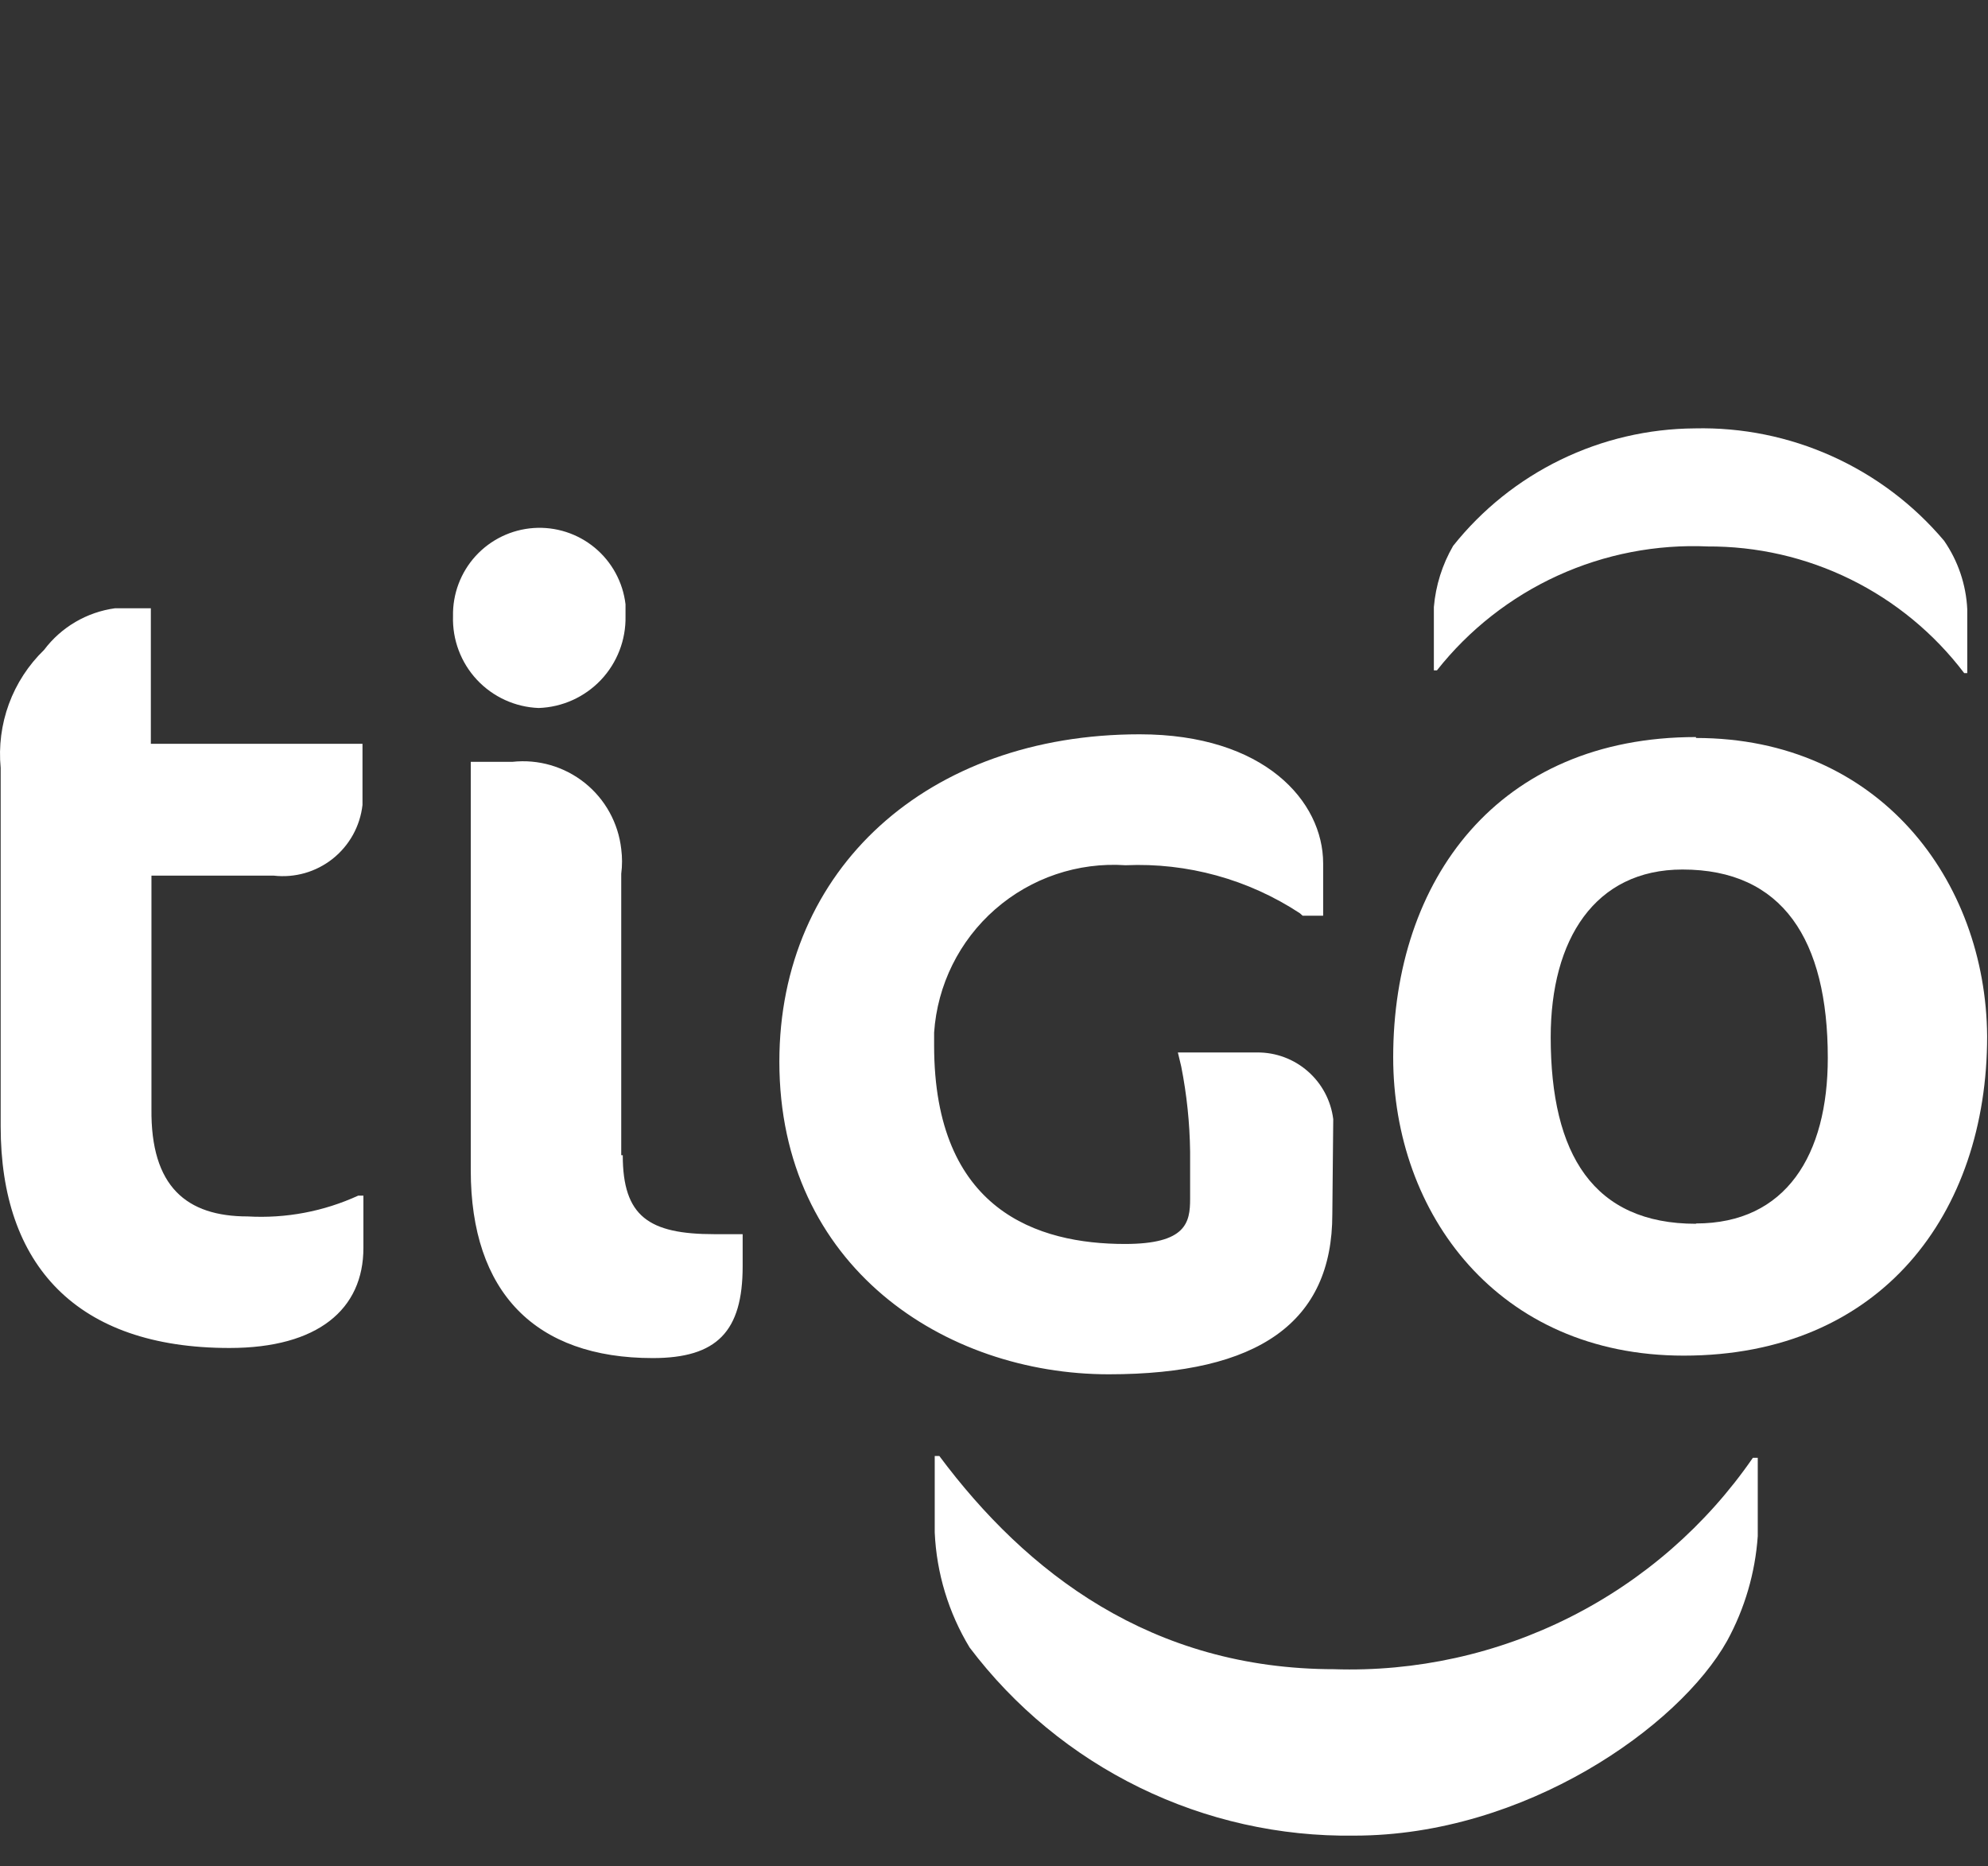
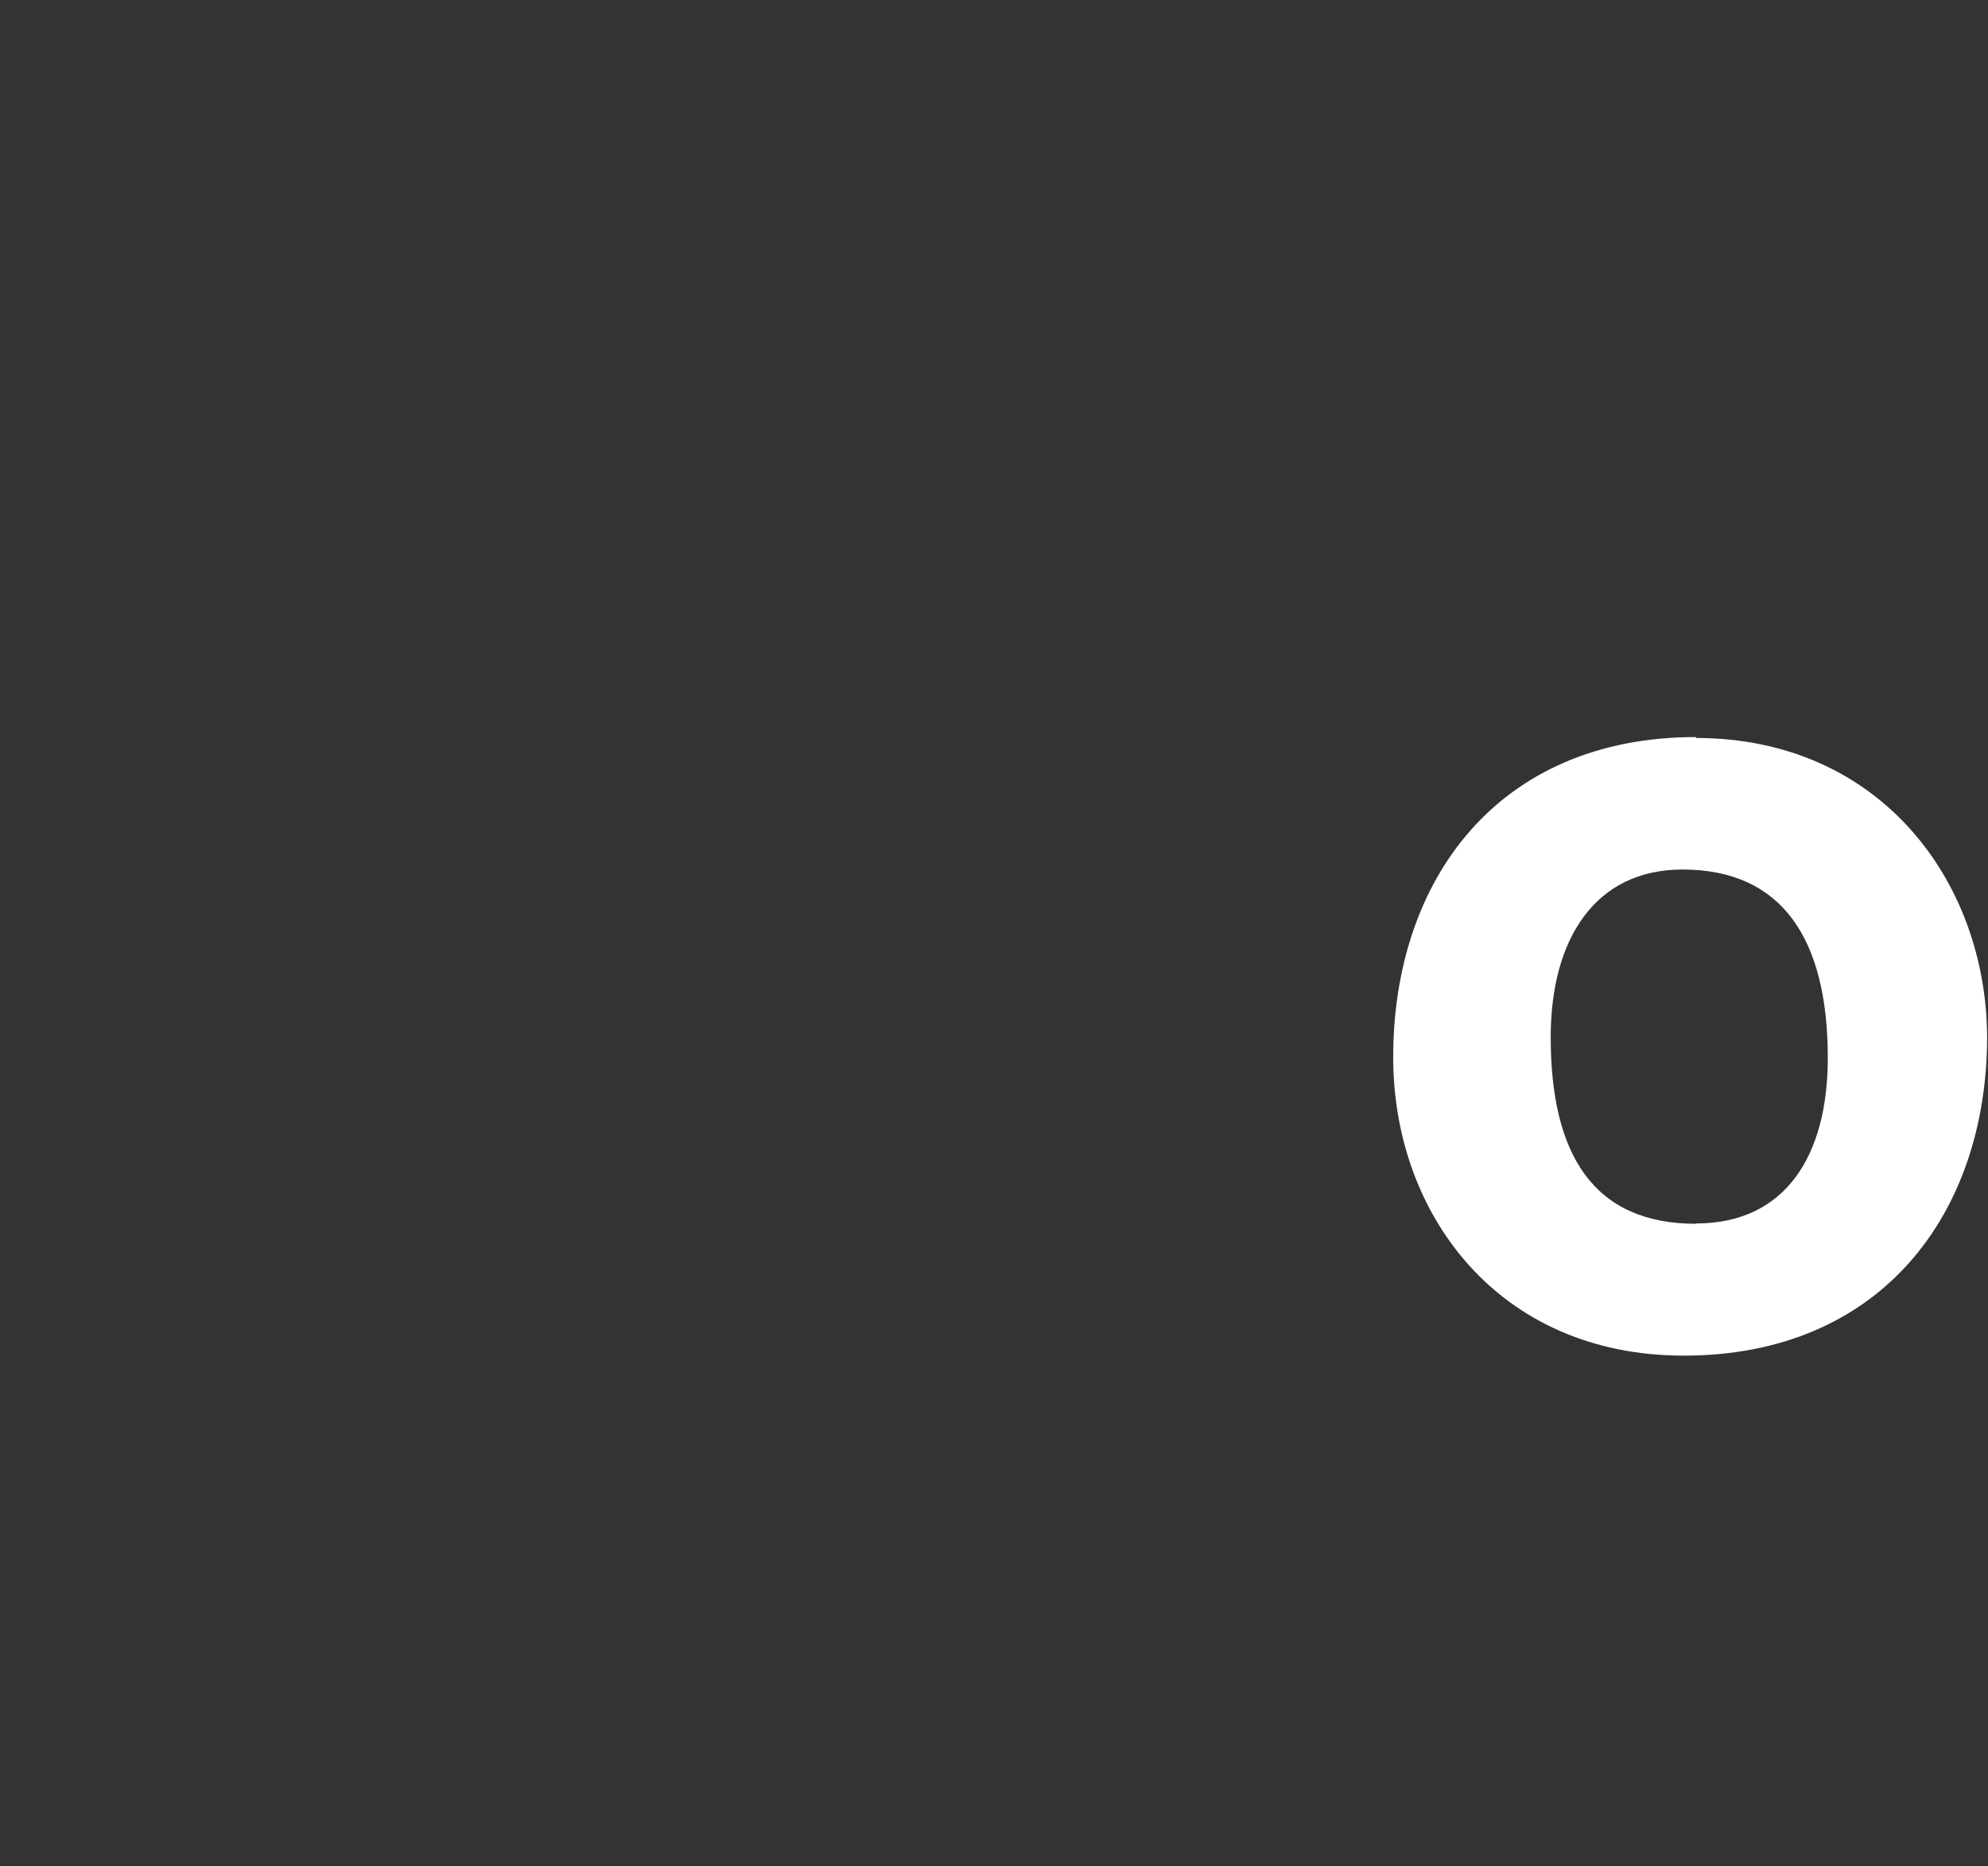
<svg xmlns="http://www.w3.org/2000/svg" width="65" height="61" viewBox="0 0 65 61" fill="none">
  <rect x="0" y="0" width="65" height="61" fill="#333333" stroke="none" />
-   <path d="M17.612 23.143C16.844 23.114 16.118 22.782 15.593 22.22C15.069 21.658 14.788 20.911 14.812 20.143C14.797 19.416 15.062 18.711 15.552 18.174C16.043 17.638 16.721 17.31 17.446 17.26C18.171 17.21 18.888 17.441 19.448 17.905C20.007 18.369 20.367 19.031 20.452 19.753V20.143C20.468 20.916 20.179 21.664 19.648 22.226C19.116 22.787 18.385 23.117 17.612 23.143ZM43.612 54.563C46.292 54.651 48.95 54.065 51.344 52.857C53.738 51.65 55.79 49.86 57.312 47.653H57.472V50.213C57.389 51.411 57.048 52.578 56.472 53.633C54.902 56.443 49.852 60.003 44.282 60.003C41.849 60.038 39.443 59.499 37.257 58.43C35.072 57.362 33.169 55.794 31.702 53.853C31.013 52.715 30.621 51.422 30.562 50.093V47.593H30.712C33.552 51.403 37.642 54.563 43.632 54.563H43.612ZM55.852 17.863C54.158 17.786 52.471 18.113 50.928 18.817C49.386 19.522 48.033 20.583 46.982 21.913H46.882V19.843C46.942 19.138 47.157 18.455 47.512 17.843C48.459 16.654 49.66 15.692 51.027 15.028C52.394 14.363 53.892 14.013 55.412 14.003C56.958 13.967 58.493 14.278 59.903 14.914C61.313 15.549 62.564 16.491 63.562 17.673C64.02 18.334 64.283 19.11 64.322 19.913V22.003H64.222C63.239 20.706 61.967 19.657 60.507 18.938C59.047 18.219 57.439 17.851 55.812 17.863H55.852ZM4.932 19.903V24.313H11.852V26.313C11.813 26.655 11.708 26.986 11.541 27.288C11.374 27.589 11.15 27.854 10.881 28.069C10.611 28.283 10.303 28.443 9.971 28.538C9.641 28.633 9.294 28.662 8.952 28.623H4.952V36.243C4.922 38.793 6.102 39.763 8.102 39.763C9.343 39.834 10.582 39.601 11.712 39.083H11.882V40.793C11.882 42.793 10.402 44.063 7.502 44.063C2.502 44.063 0.022 41.353 0.022 36.823V25.103C-0.046 24.394 0.046 23.679 0.291 23.011C0.537 22.342 0.931 21.738 1.442 21.243C1.72 20.874 2.068 20.564 2.466 20.331C2.864 20.098 3.305 19.945 3.762 19.883H4.932V19.903ZM20.362 37.763C20.362 39.763 21.212 40.343 23.362 40.343H24.282V41.393C24.282 43.523 23.442 44.393 21.342 44.393C17.502 44.393 15.392 42.243 15.392 38.253V24.903H16.752C17.602 24.81 18.453 25.058 19.121 25.592C19.788 26.126 20.216 26.903 20.312 27.753C20.347 28.022 20.347 28.294 20.312 28.563V37.763H20.362ZM43.562 39.693C43.562 43.213 41.162 44.923 36.252 44.923C30.902 44.923 25.482 41.413 25.482 34.703C25.482 28.403 30.332 24.003 37.262 24.003C41.342 24.003 43.262 26.193 43.262 28.223V29.933H42.592L42.502 29.853C40.814 28.743 38.82 28.194 36.802 28.283C35.247 28.178 33.713 28.696 32.539 29.722C31.366 30.747 30.647 32.197 30.542 33.753C30.542 33.893 30.542 34.033 30.542 34.173C30.542 39.583 33.942 40.663 36.782 40.663C38.782 40.663 38.912 39.963 38.912 39.193V37.643C38.9 36.709 38.803 35.779 38.622 34.863L38.512 34.403H41.102C41.712 34.398 42.303 34.617 42.761 35.019C43.221 35.421 43.516 35.977 43.592 36.583L43.562 39.693Z" fill="white" />
  <path d="M55.452 40.003C52.102 40.003 50.702 37.743 50.702 33.903C50.702 30.713 52.142 28.423 55.012 28.423C58.282 28.423 59.762 30.713 59.762 34.583C59.762 37.743 58.402 39.993 55.452 39.993V40.003ZM55.452 24.093C48.982 24.093 45.552 28.753 45.552 34.563C45.552 39.673 48.982 44.313 55.052 44.313C61.502 44.313 64.972 39.673 64.972 33.873C64.932 28.783 61.452 24.123 55.452 24.123V24.093Z" fill="white" />
</svg>